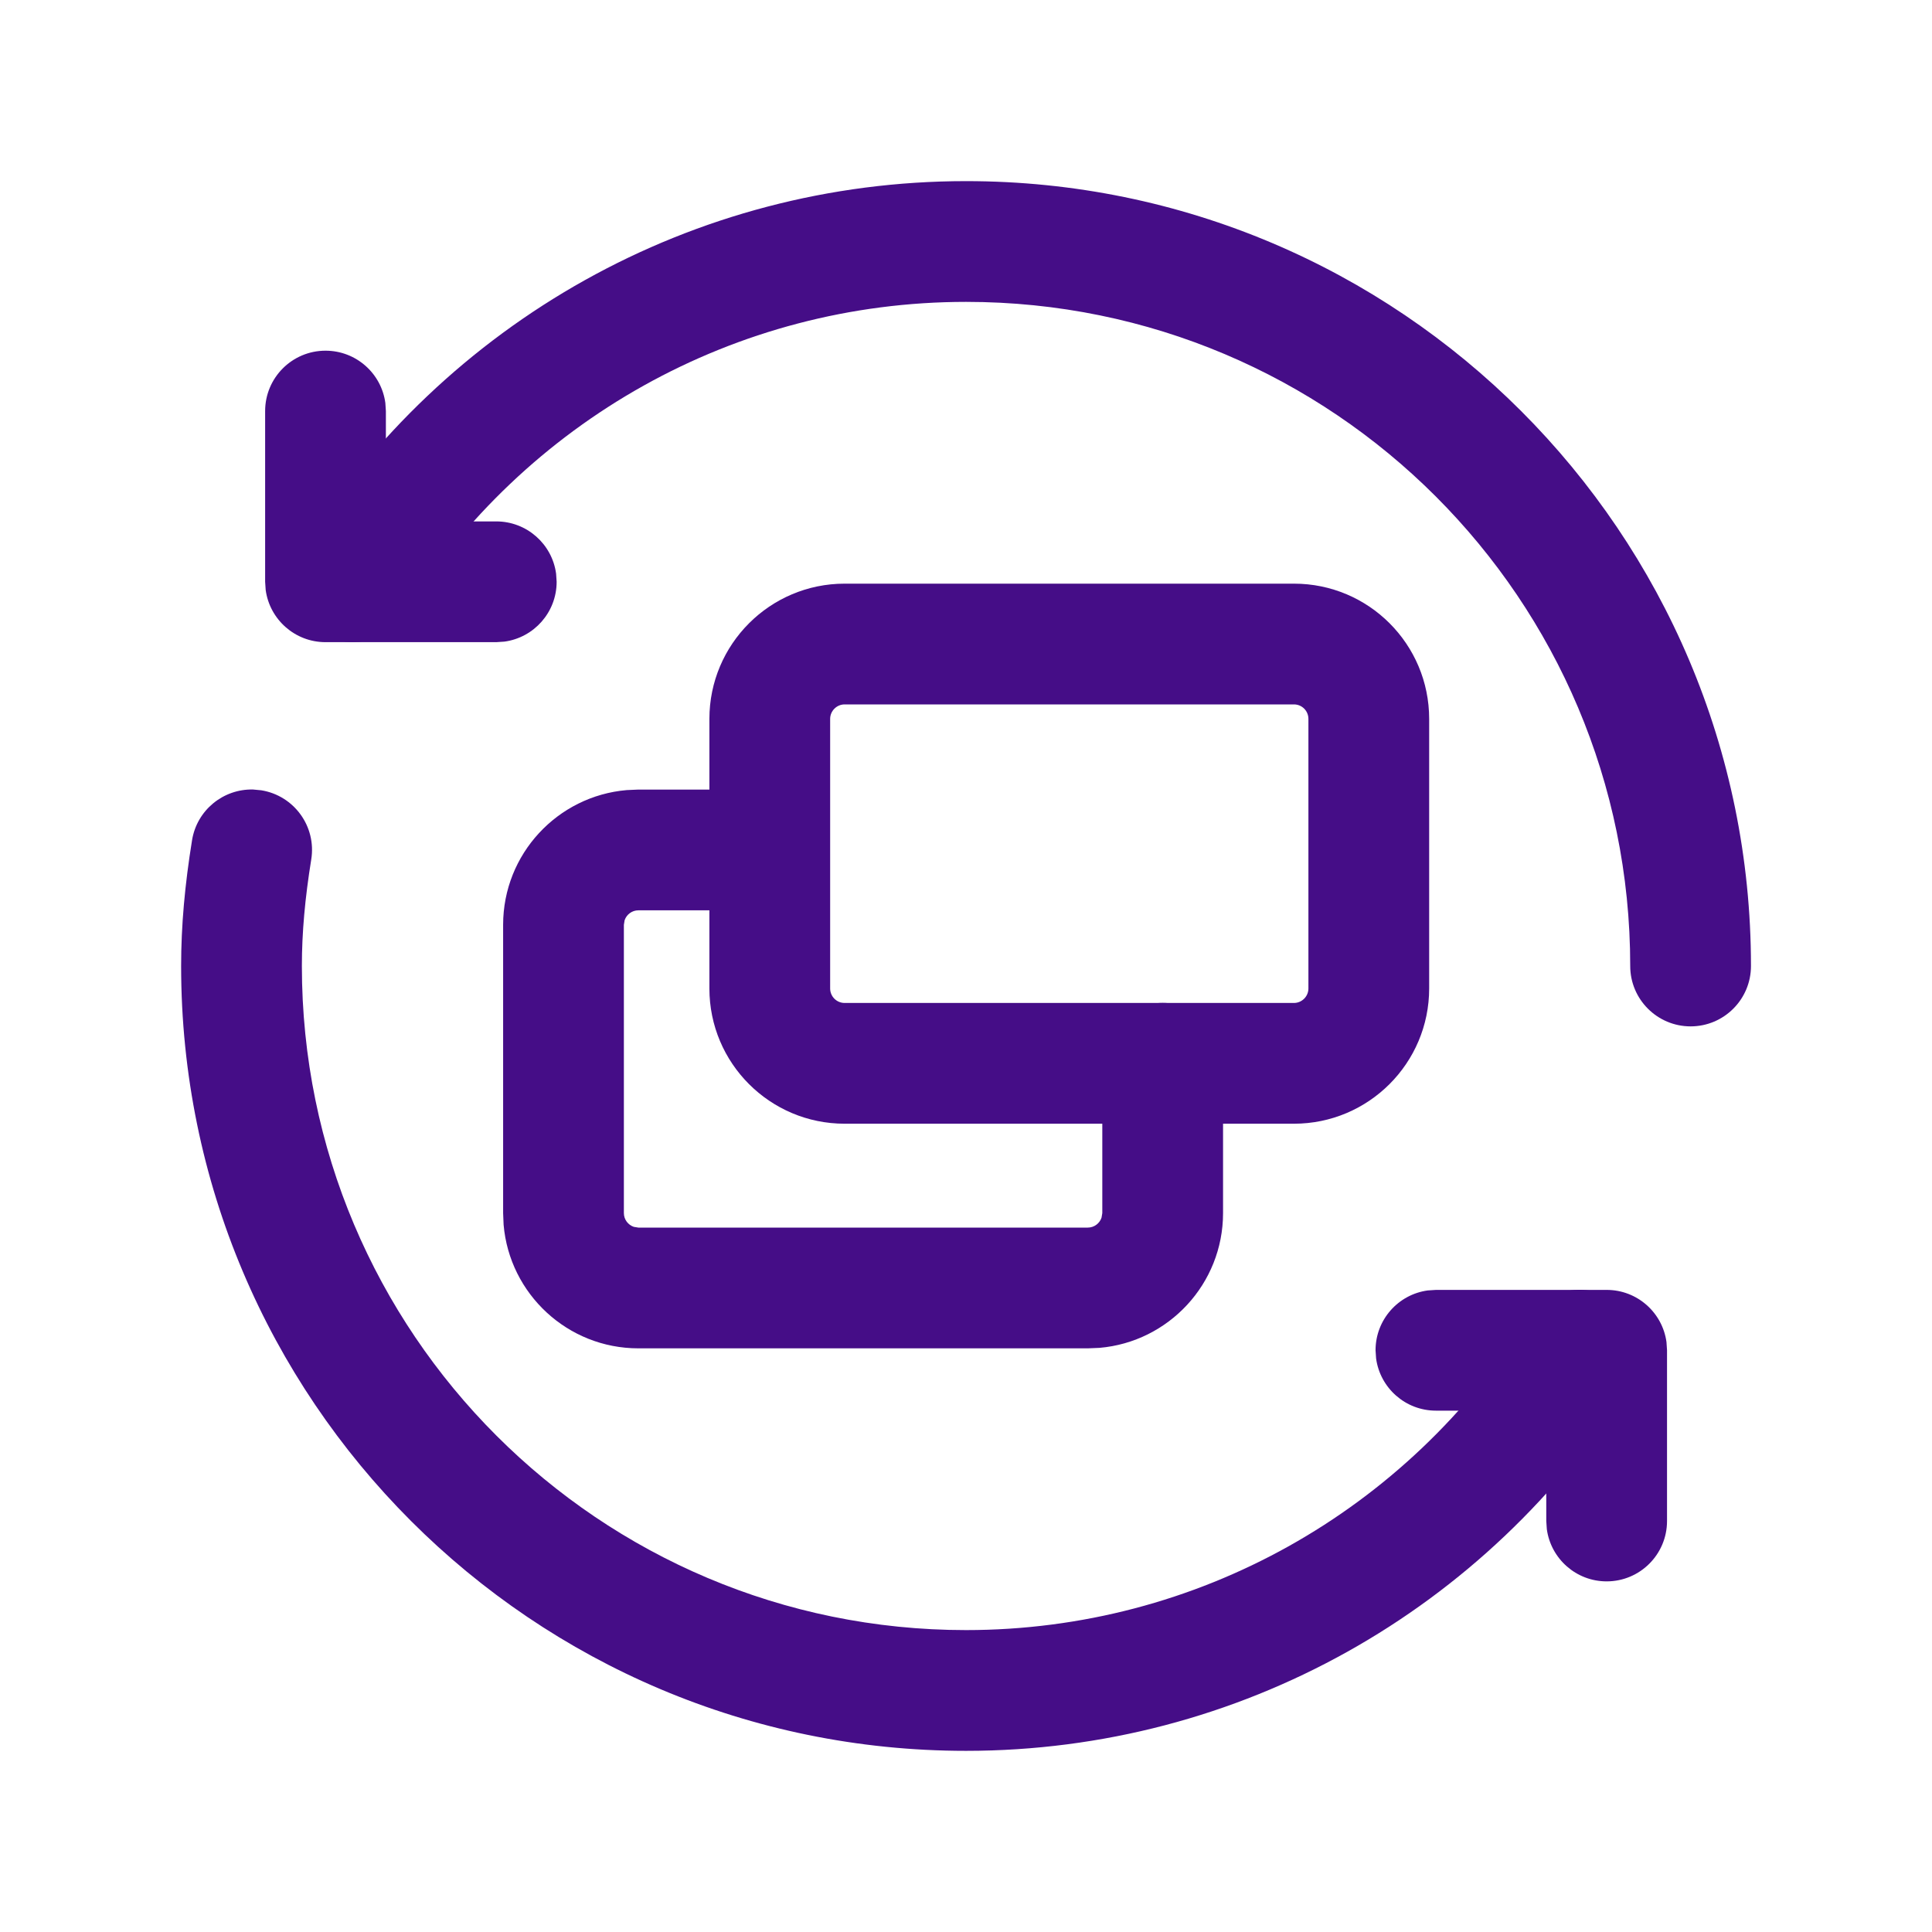
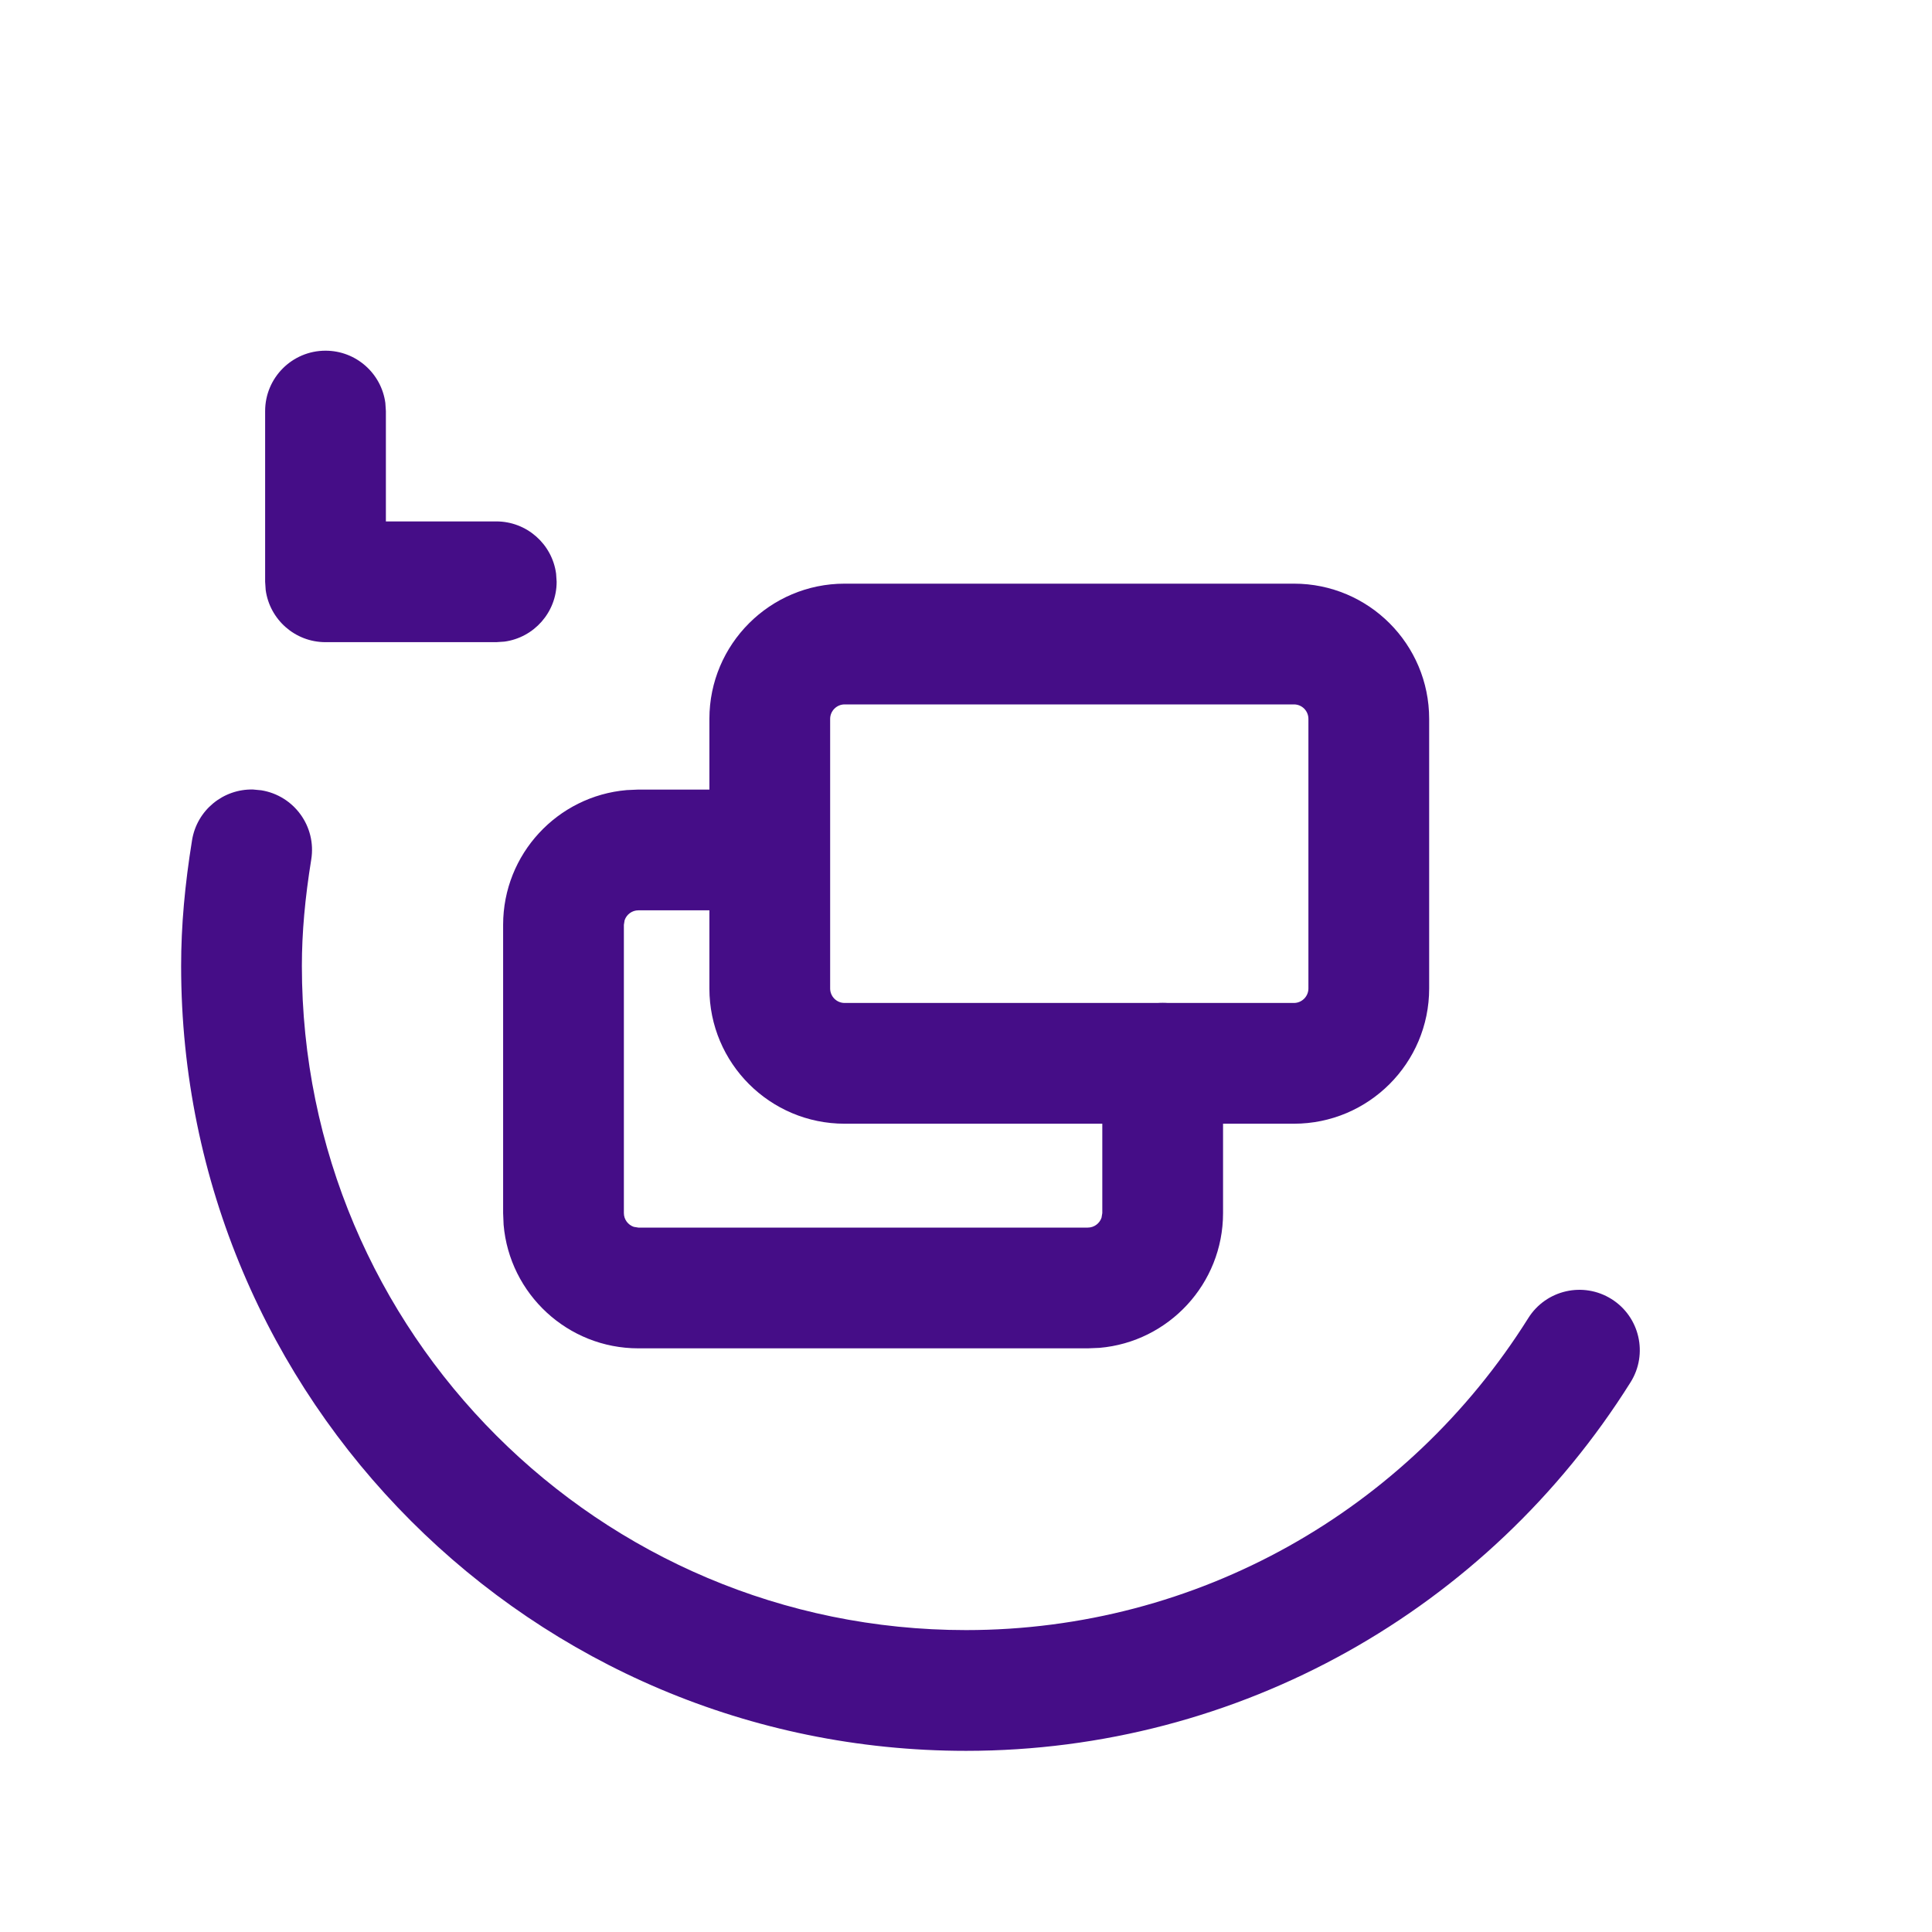
<svg xmlns="http://www.w3.org/2000/svg" width="60" height="60" viewBox="0 0 60 60" fill="none">
  <path fill-rule="evenodd" clip-rule="evenodd" d="M26.231 18.126H40.186C42.505 18.126 44.384 20.006 44.384 22.326V30.698C44.384 33.017 42.502 34.898 40.184 34.898H26.231C23.913 34.898 22.031 33.019 22.031 30.698V22.326C22.031 20.008 23.913 18.126 26.231 18.126ZM40.186 21.876H26.231C25.984 21.876 25.781 22.079 25.781 22.326V30.698C25.781 30.947 25.983 31.148 26.231 31.148H40.184C40.431 31.148 40.634 30.945 40.634 30.698V22.326C40.634 22.077 40.433 21.876 40.186 21.876Z" fill="#450D87" />
  <path d="M23.895 24.521C24.93 24.521 25.77 25.361 25.77 26.396C25.77 27.346 25.065 28.13 24.149 28.254L23.895 28.271H19.825C19.627 28.271 19.458 28.401 19.398 28.579L19.375 28.721V37.674C19.375 37.872 19.505 38.041 19.683 38.101L19.825 38.124H33.782C33.98 38.124 34.15 37.994 34.209 37.816L34.233 37.674V33.022C34.233 31.986 35.072 31.146 36.108 31.146C37.057 31.146 37.841 31.852 37.965 32.767L37.983 33.022V37.674C37.983 39.87 36.293 41.675 34.145 41.859L33.782 41.874H19.825C17.629 41.874 15.824 40.185 15.64 38.036L15.625 37.674V28.721C15.625 26.524 17.314 24.721 19.463 24.537L19.825 24.521H23.895Z" fill="#450D87" />
-   <path d="M49.896 40.059C50.846 40.059 51.63 40.764 51.754 41.679L51.771 41.934V47.236C51.771 48.272 50.932 49.111 49.896 49.111C48.947 49.111 48.163 48.406 48.038 47.49L48.021 47.236L48.019 43.809H44.594C43.645 43.809 42.86 43.103 42.736 42.188L42.719 41.934C42.719 40.984 43.424 40.2 44.339 40.076L44.594 40.059H49.896Z" fill="#450D87" />
  <path d="M10.109 10.891C11.059 10.891 11.843 11.596 11.967 12.511L11.984 12.766V16.193H15.412C16.361 16.193 17.146 16.898 17.27 17.814L17.287 18.068C17.287 19.017 16.581 19.802 15.666 19.926L15.412 19.943H10.109C9.16 19.943 8.376 19.238 8.251 18.323L8.234 18.068V12.766C8.234 11.73 9.074 10.891 10.109 10.891Z" fill="#450D87" />
-   <path d="M30.003 5.625C43.466 5.625 54.378 16.537 54.378 30C54.378 31.035 53.539 31.875 52.503 31.875C51.468 31.875 50.628 31.035 50.628 30C50.628 18.608 41.395 9.375 30.003 9.375C22.829 9.375 16.299 13.079 12.541 19.064C11.991 19.941 10.834 20.206 9.956 19.655C9.079 19.105 8.815 17.948 9.365 17.071C13.801 10.005 21.523 5.625 30.003 5.625Z" fill="#450D87" />
  <path d="M7.86 24.519L8.114 24.543C9.136 24.708 9.831 25.67 9.666 26.692C9.473 27.887 9.375 28.96 9.375 29.999C9.375 41.391 18.608 50.624 30 50.624C37.175 50.624 43.708 46.919 47.462 40.935C48.012 40.058 49.169 39.793 50.046 40.343C50.924 40.893 51.189 42.051 50.638 42.928C46.206 49.992 38.481 54.374 30 54.374C16.537 54.374 5.625 43.462 5.625 29.999C5.625 28.744 5.741 27.475 5.964 26.095C6.115 25.158 6.936 24.496 7.86 24.519Z" fill="#450D87" />
</svg>